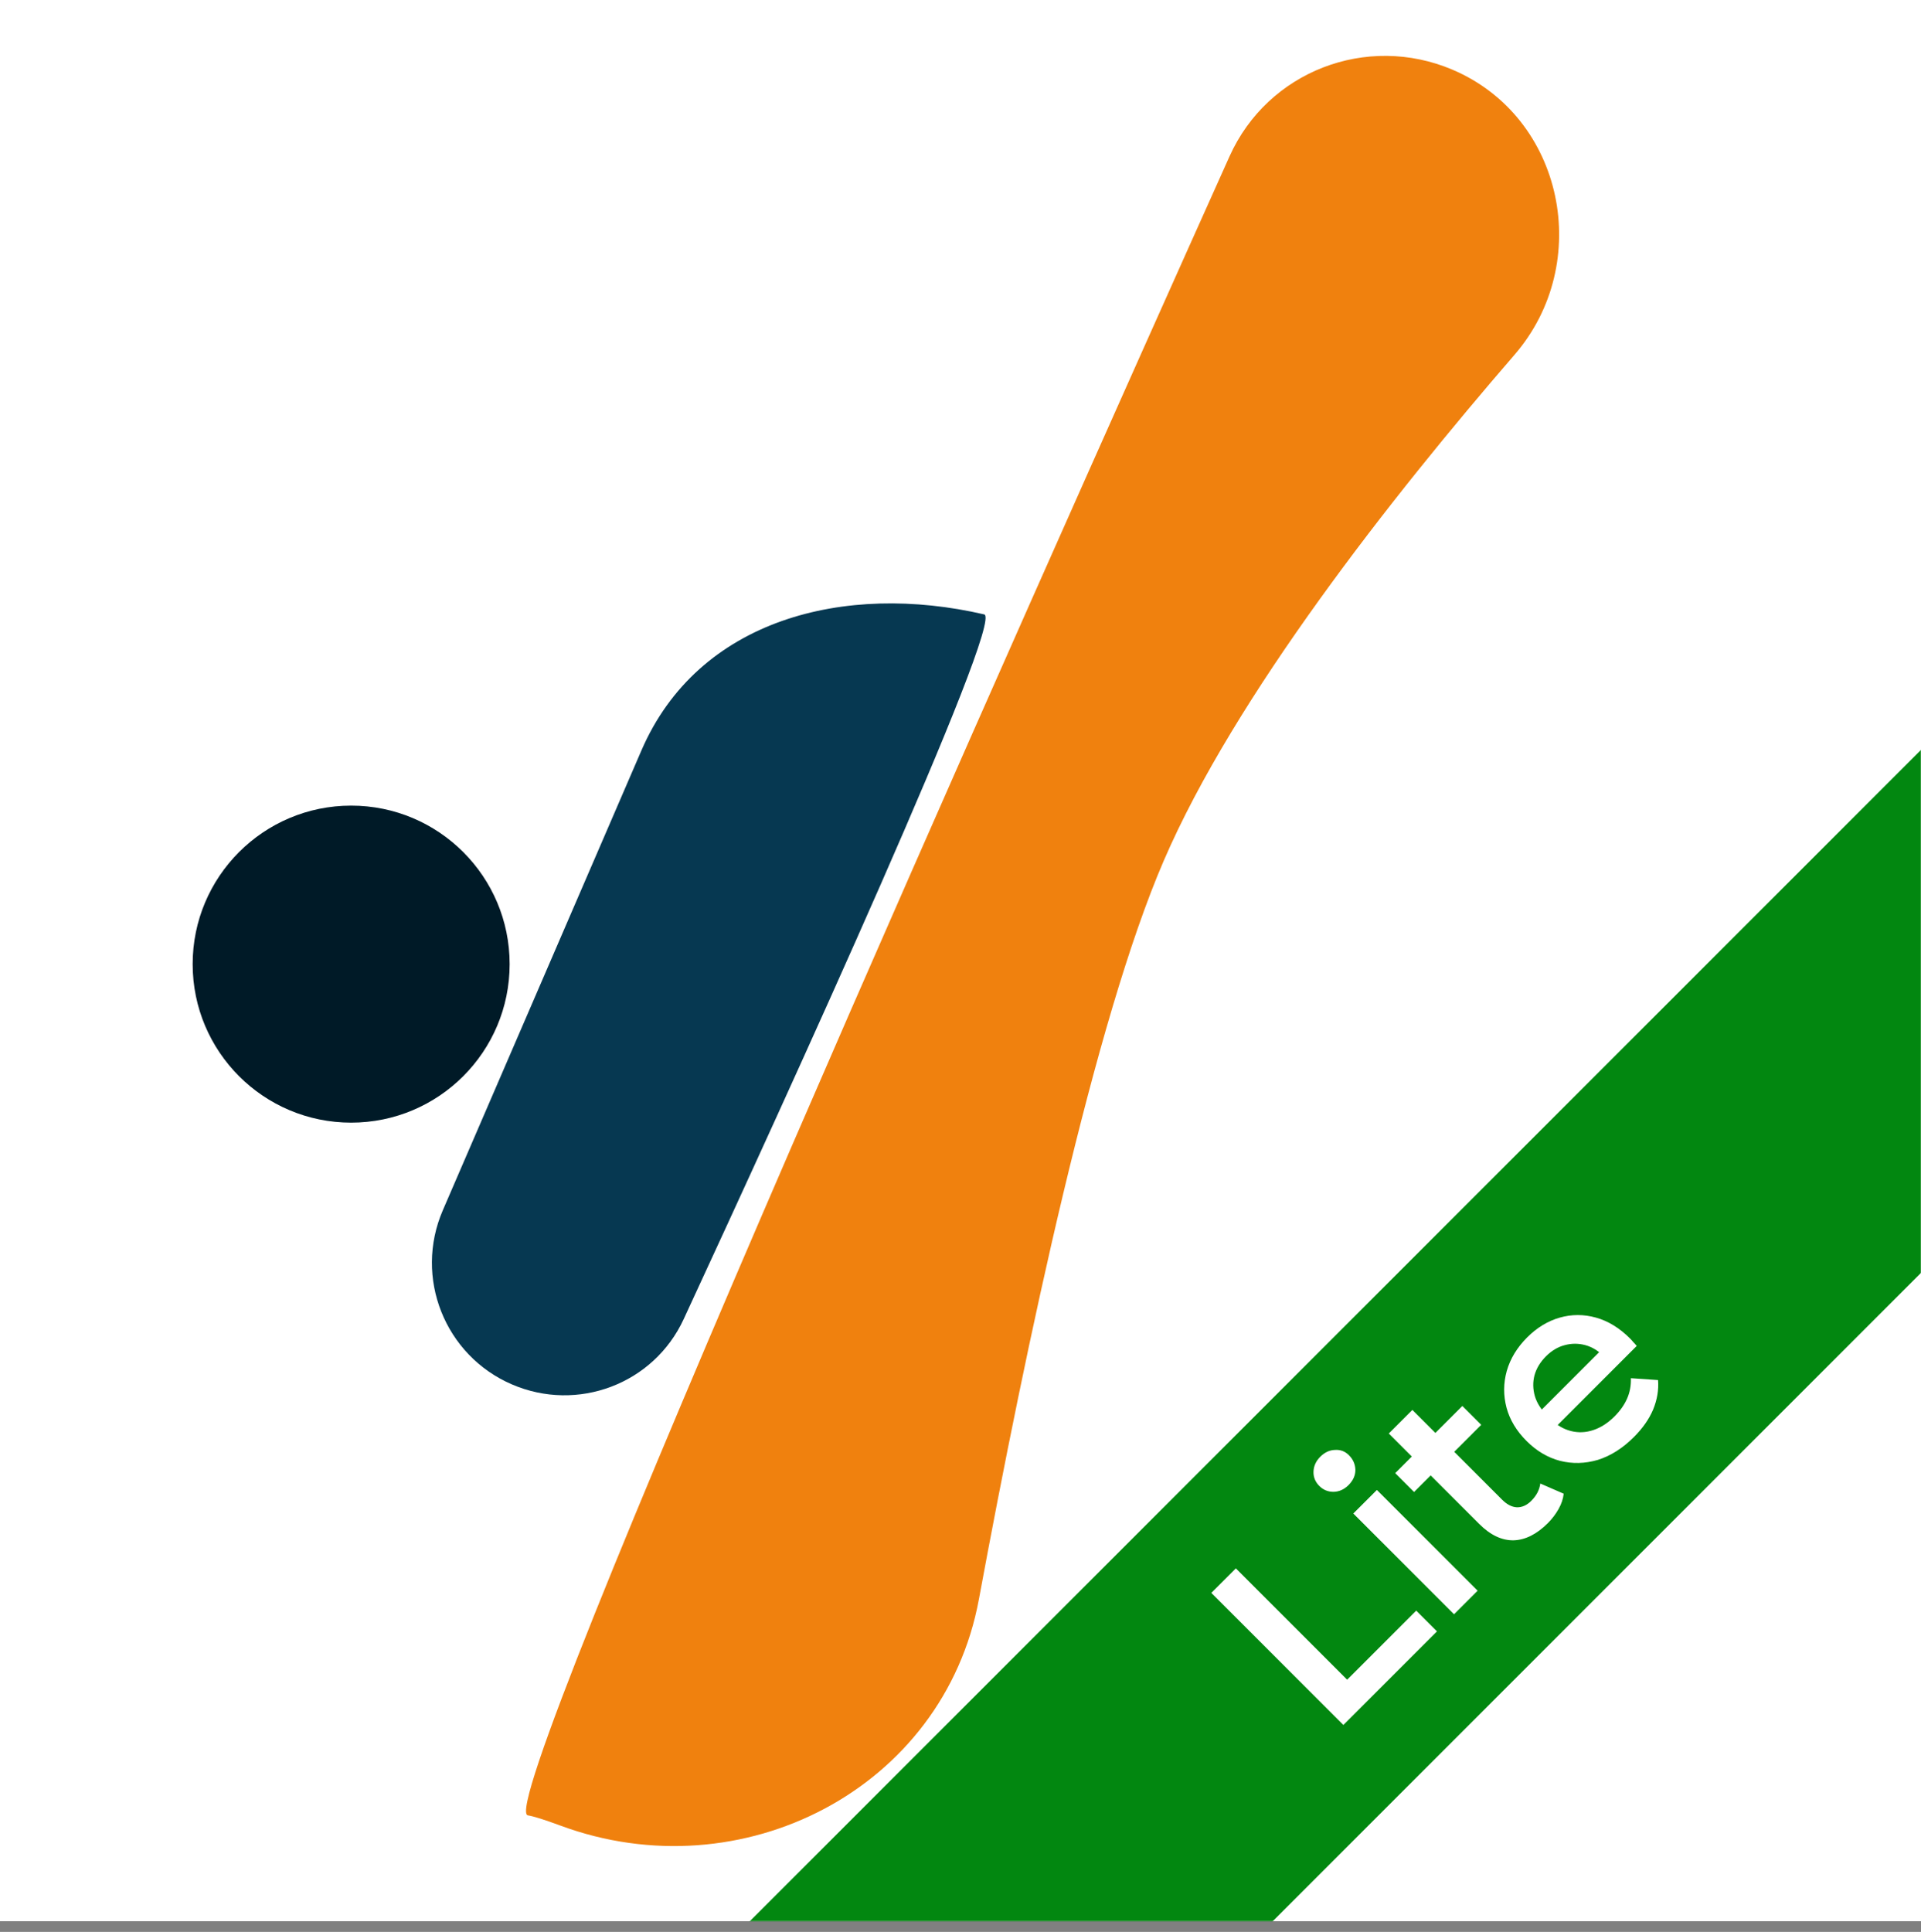
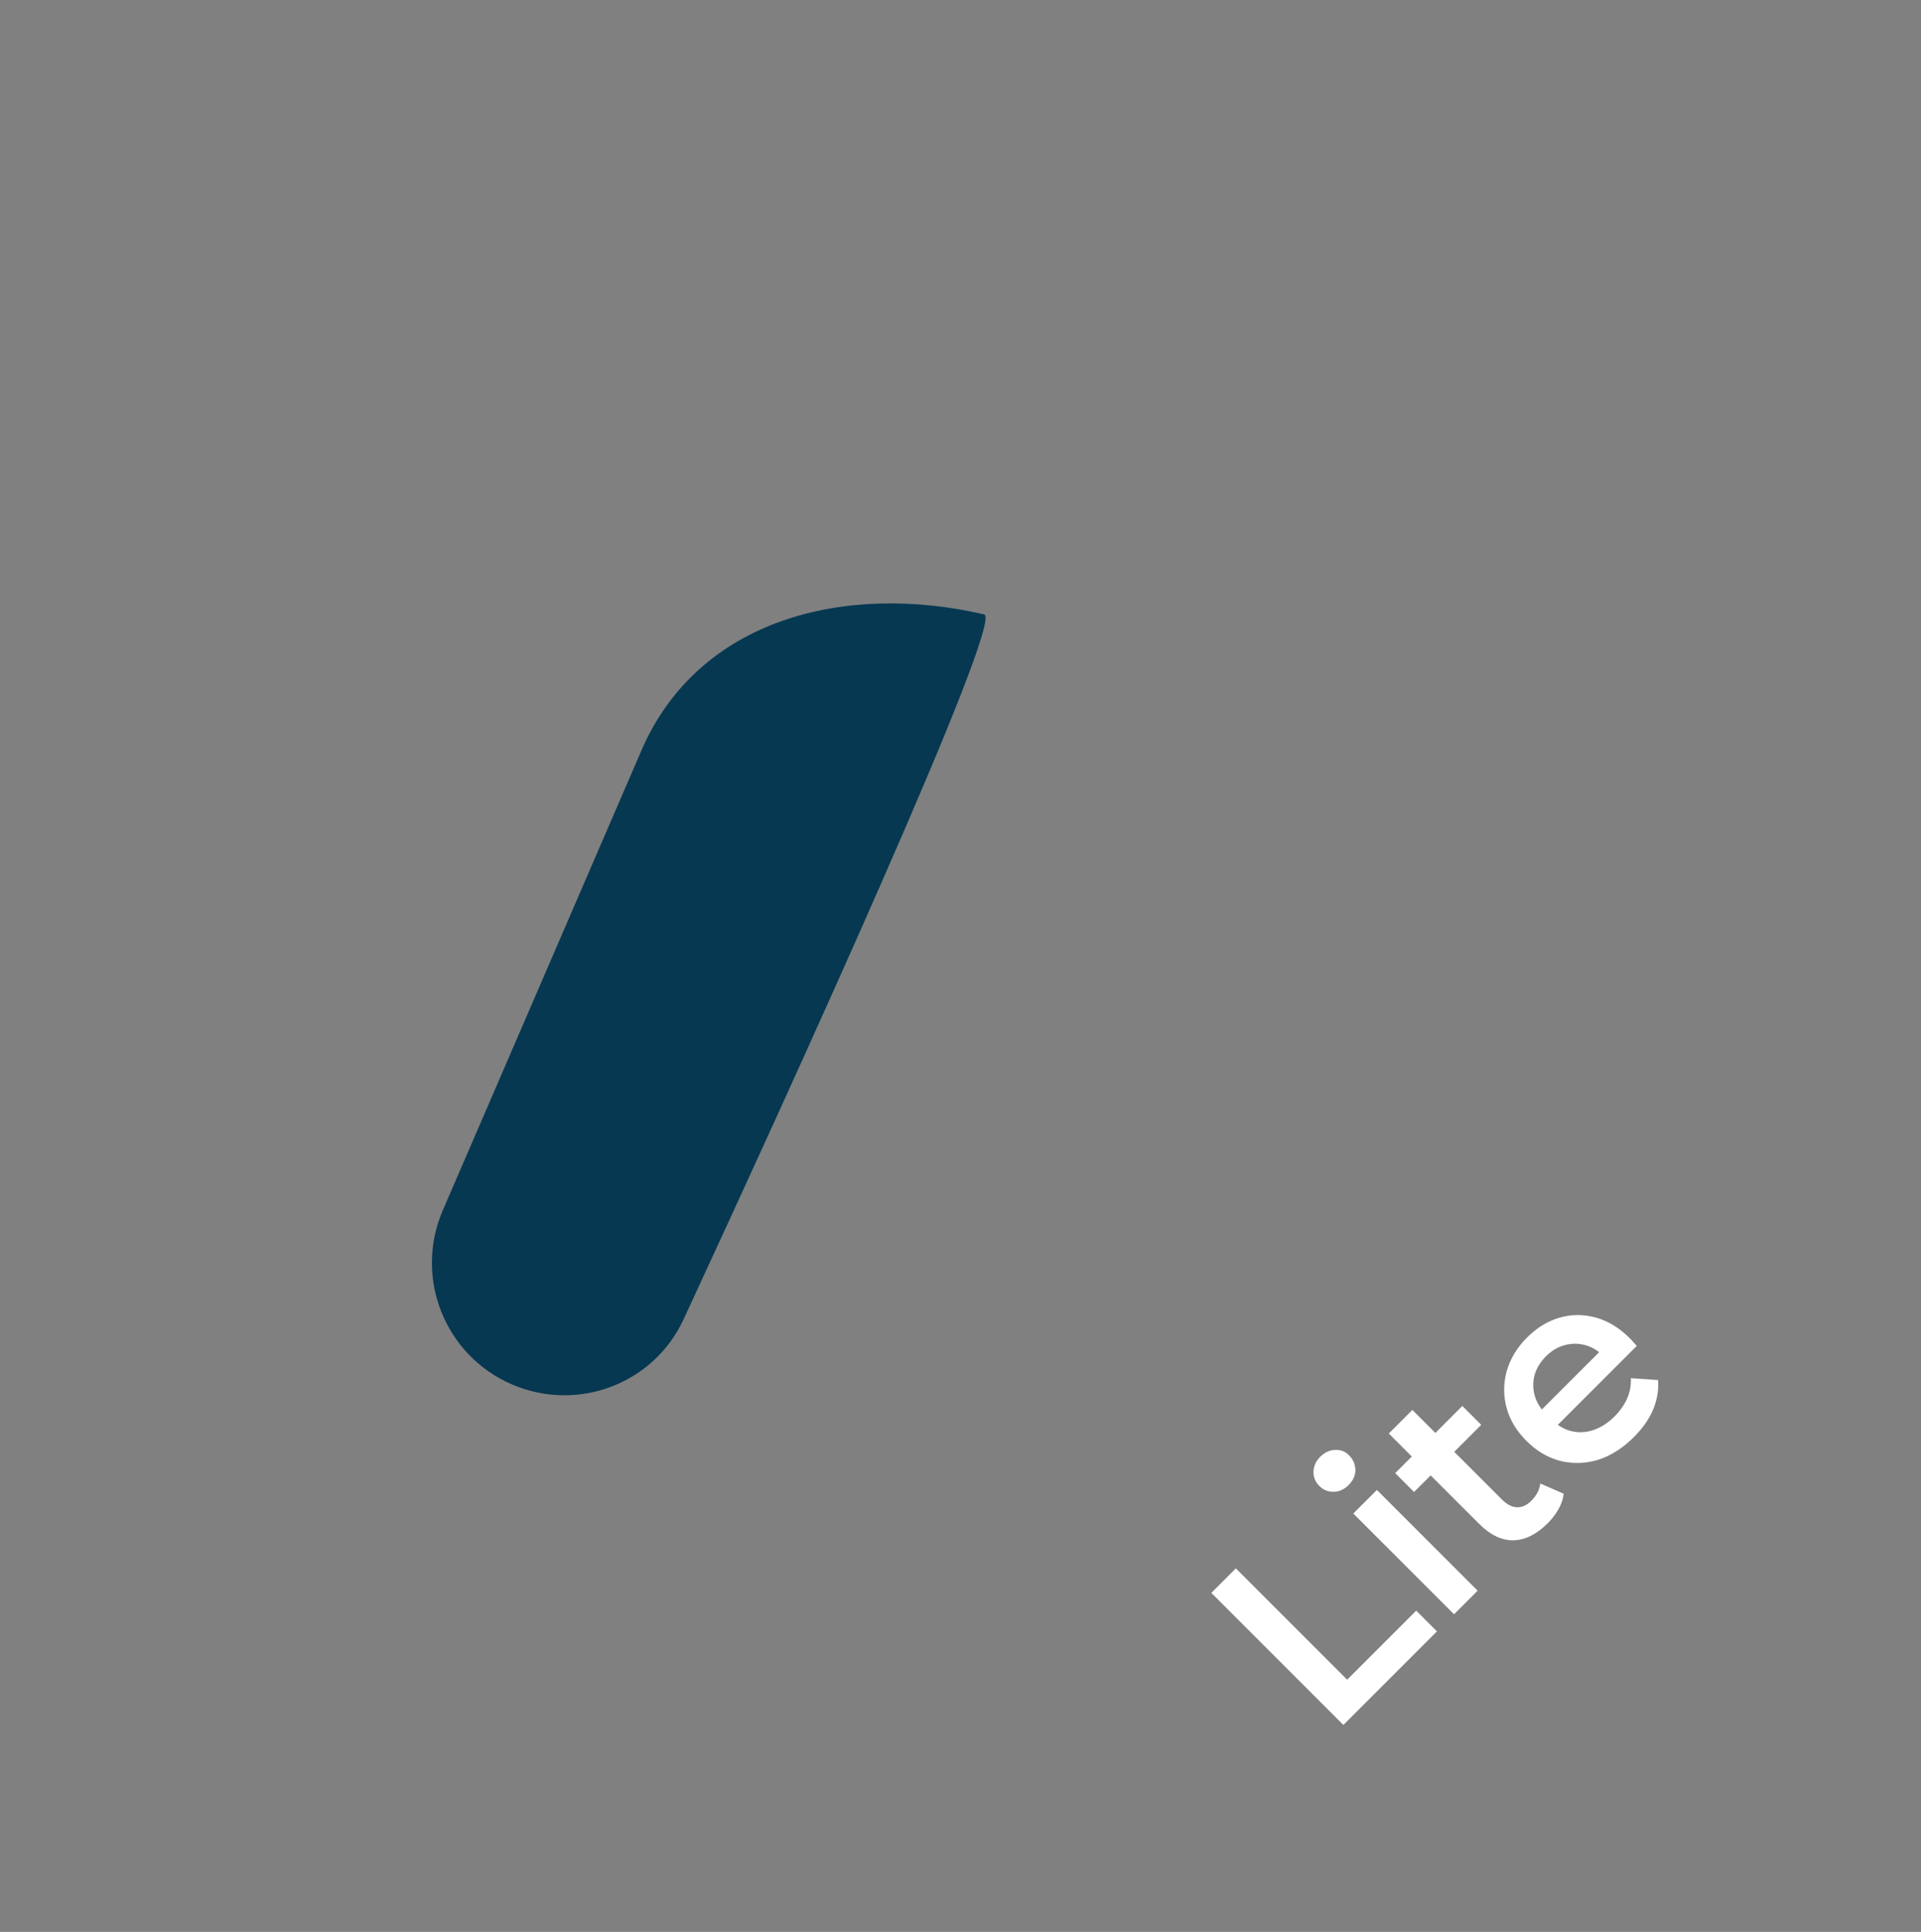
<svg xmlns="http://www.w3.org/2000/svg" width="1440" height="1448" viewBox="0 0 1440 1448" fill="none">
  <rect x="0" y="0" width="1440" height="1448" fill="#808080" stroke="none" />
-   <rect width="1440" height="1440" fill="white" />
-   <circle cx="263.226" cy="722.63" r="118.805" fill="#001A27" />
  <path d="M512.481 988.747C489.954 1037.4 432.877 1058.86 383.661 1037.6C333.357 1015.87 310.193 957.479 331.921 907.176L480.814 562.477C523.357 463.987 633.235 436.285 737.752 460.5C753.363 464.117 590.648 819.941 512.481 988.747Z" fill="#063851" />
-   <path d="M921.658 117.207C950.31 53.417 1024.49 24.886 1088.84 52.254C1172.41 87.796 1194.69 197.246 1135.28 265.93C1042.96 372.66 925.495 521.928 872.315 645.207C820.608 765.072 769.465 1005.69 733.815 1198.58C707.504 1340.95 555.864 1418.59 420.091 1368.31C408.737 1364.11 400.216 1361.37 395.676 1360.64C367.821 1356.19 775.155 443.376 921.658 117.207Z" fill="#F0810E" />
  <mask id="mask0_333_2" style="mask-type:alpha" maskUnits="userSpaceOnUse" x="114" y="83" width="1326" height="1357">
    <rect x="114" y="83" width="1326" height="1357" fill="#D9D9D9" />
  </mask>
  <g mask="url(#mask0_333_2)">
-     <rect x="496" y="1506.06" width="1371.88" height="277.157" transform="rotate(-45 496 1506.06)" fill="#028710" />
-     <path d="M1007.01 1292.89L908.014 1193.9L926.399 1175.51L1009.84 1258.95L1061.6 1207.19L1077.15 1222.75L1007.01 1292.89ZM1089.97 1209.93L1014.45 1134.41L1032.13 1116.74L1107.65 1192.25L1089.97 1209.93ZM1010.92 1113.06C1007.62 1116.36 1003.85 1118.06 999.604 1118.15C995.455 1118.15 991.92 1116.69 988.997 1113.77C985.98 1110.75 984.519 1107.21 984.613 1103.16C984.707 1098.92 986.404 1095.14 989.704 1091.85C993.004 1088.55 996.681 1086.85 1000.73 1086.75C1004.79 1086.47 1008.28 1087.79 1011.2 1090.71C1014.31 1093.83 1015.91 1097.5 1016.01 1101.74C1016.01 1105.89 1014.31 1109.66 1010.92 1113.06ZM1160.27 1141.62C1151.97 1149.91 1143.44 1154.2 1134.67 1154.49C1125.81 1154.67 1117.18 1150.57 1108.79 1142.18L1041.05 1074.44L1058.73 1056.76L1126.04 1124.08C1129.63 1127.66 1133.3 1129.55 1137.07 1129.74C1140.94 1129.83 1144.52 1128.23 1147.82 1124.93C1151.78 1120.97 1154.04 1116.63 1154.61 1111.92L1172.15 1119.55C1171.77 1123.33 1170.5 1127.14 1168.33 1131.01C1166.16 1134.88 1163.47 1138.41 1160.27 1141.62ZM1060 1118.28L1045.86 1104.14L1096.2 1053.79L1110.35 1067.94L1060 1118.28ZM1224.79 1077.09C1216.4 1085.48 1207.4 1091.19 1197.78 1094.21C1188.16 1097.03 1178.69 1097.27 1169.35 1094.91C1160.11 1092.46 1151.77 1087.51 1144.32 1080.06C1136.78 1072.52 1131.78 1064.22 1129.33 1055.17C1126.88 1045.93 1126.93 1036.74 1129.47 1027.6C1132.11 1018.36 1137.2 1009.97 1144.75 1002.42C1152.1 995.069 1160.26 990.119 1169.21 987.573C1178.17 985.028 1187.22 985.028 1196.36 987.573C1205.51 990.119 1214.04 995.352 1221.96 1003.27C1222.72 1004.03 1223.52 1004.92 1224.37 1005.96C1225.31 1006.9 1226.16 1007.84 1226.91 1008.79L1163.98 1071.72L1152.24 1059.98L1205.84 1006.38L1202.59 1016.99C1198.34 1012.56 1193.63 1009.64 1188.45 1008.22C1183.26 1006.81 1178.07 1006.81 1172.89 1008.22C1167.8 1009.54 1163.13 1012.32 1158.89 1016.56C1154.55 1020.9 1151.68 1025.66 1150.26 1030.85C1148.94 1035.94 1149.04 1041.12 1150.54 1046.4C1152.05 1051.5 1155.07 1056.3 1159.6 1060.83L1162.42 1063.66C1166.95 1068.18 1171.99 1071.15 1177.56 1072.57C1183.12 1073.98 1188.73 1073.75 1194.38 1071.86C1200.04 1069.97 1205.32 1066.58 1210.22 1061.68C1214.47 1057.44 1217.63 1052.96 1219.7 1048.24C1221.77 1043.53 1222.72 1038.44 1222.53 1032.97L1242.89 1034.38C1243.46 1041.74 1242.23 1049.09 1239.22 1056.45C1236.2 1063.61 1231.39 1070.49 1224.79 1077.09Z" fill="white" />
+     <path d="M1007.01 1292.89L908.014 1193.9L926.399 1175.51L1009.84 1258.95L1061.6 1207.19L1077.15 1222.75L1007.01 1292.89ZM1089.97 1209.93L1014.45 1134.41L1032.13 1116.74L1107.65 1192.25L1089.97 1209.93ZM1010.92 1113.06C1007.62 1116.36 1003.85 1118.06 999.604 1118.15C995.455 1118.15 991.92 1116.69 988.997 1113.77C985.98 1110.75 984.519 1107.21 984.613 1103.16C984.707 1098.92 986.404 1095.14 989.704 1091.85C993.004 1088.55 996.681 1086.85 1000.73 1086.75C1004.79 1086.47 1008.28 1087.79 1011.2 1090.71C1014.31 1093.83 1015.91 1097.5 1016.01 1101.74C1016.01 1105.89 1014.31 1109.66 1010.92 1113.06ZM1160.27 1141.62C1151.97 1149.91 1143.44 1154.2 1134.67 1154.49C1125.81 1154.67 1117.18 1150.57 1108.79 1142.18L1041.05 1074.44L1058.73 1056.76L1126.04 1124.08C1129.63 1127.66 1133.3 1129.55 1137.07 1129.74C1140.94 1129.83 1144.52 1128.23 1147.82 1124.93C1151.78 1120.97 1154.04 1116.63 1154.61 1111.92L1172.15 1119.55C1171.77 1123.33 1170.5 1127.14 1168.33 1131.01C1166.16 1134.88 1163.47 1138.41 1160.27 1141.62ZM1060 1118.28L1045.86 1104.14L1096.2 1053.79L1110.35 1067.94L1060 1118.28ZM1224.79 1077.09C1216.4 1085.48 1207.4 1091.19 1197.78 1094.21C1188.16 1097.03 1178.69 1097.27 1169.35 1094.91C1160.11 1092.46 1151.77 1087.51 1144.32 1080.06C1136.78 1072.52 1131.78 1064.22 1129.33 1055.17C1126.88 1045.93 1126.93 1036.74 1129.47 1027.6C1132.11 1018.36 1137.2 1009.97 1144.75 1002.42C1152.1 995.069 1160.26 990.119 1169.21 987.573C1178.17 985.028 1187.22 985.028 1196.36 987.573C1205.51 990.119 1214.04 995.352 1221.96 1003.27C1222.72 1004.03 1223.52 1004.92 1224.37 1005.96C1225.31 1006.9 1226.16 1007.84 1226.91 1008.79L1163.98 1071.72L1152.24 1059.98L1205.84 1006.38L1202.59 1016.99C1198.34 1012.56 1193.63 1009.64 1188.45 1008.22C1183.26 1006.81 1178.07 1006.81 1172.89 1008.22C1167.8 1009.54 1163.13 1012.32 1158.89 1016.56C1154.55 1020.9 1151.68 1025.66 1150.26 1030.85C1148.94 1035.94 1149.04 1041.12 1150.54 1046.4C1152.05 1051.5 1155.07 1056.3 1159.6 1060.83C1166.95 1068.18 1171.99 1071.15 1177.56 1072.57C1183.12 1073.98 1188.73 1073.75 1194.38 1071.86C1200.04 1069.97 1205.32 1066.58 1210.22 1061.68C1214.47 1057.44 1217.63 1052.96 1219.7 1048.24C1221.77 1043.53 1222.72 1038.44 1222.53 1032.97L1242.89 1034.38C1243.46 1041.74 1242.23 1049.09 1239.22 1056.45C1236.2 1063.61 1231.39 1070.49 1224.79 1077.09Z" fill="white" />
  </g>
</svg>